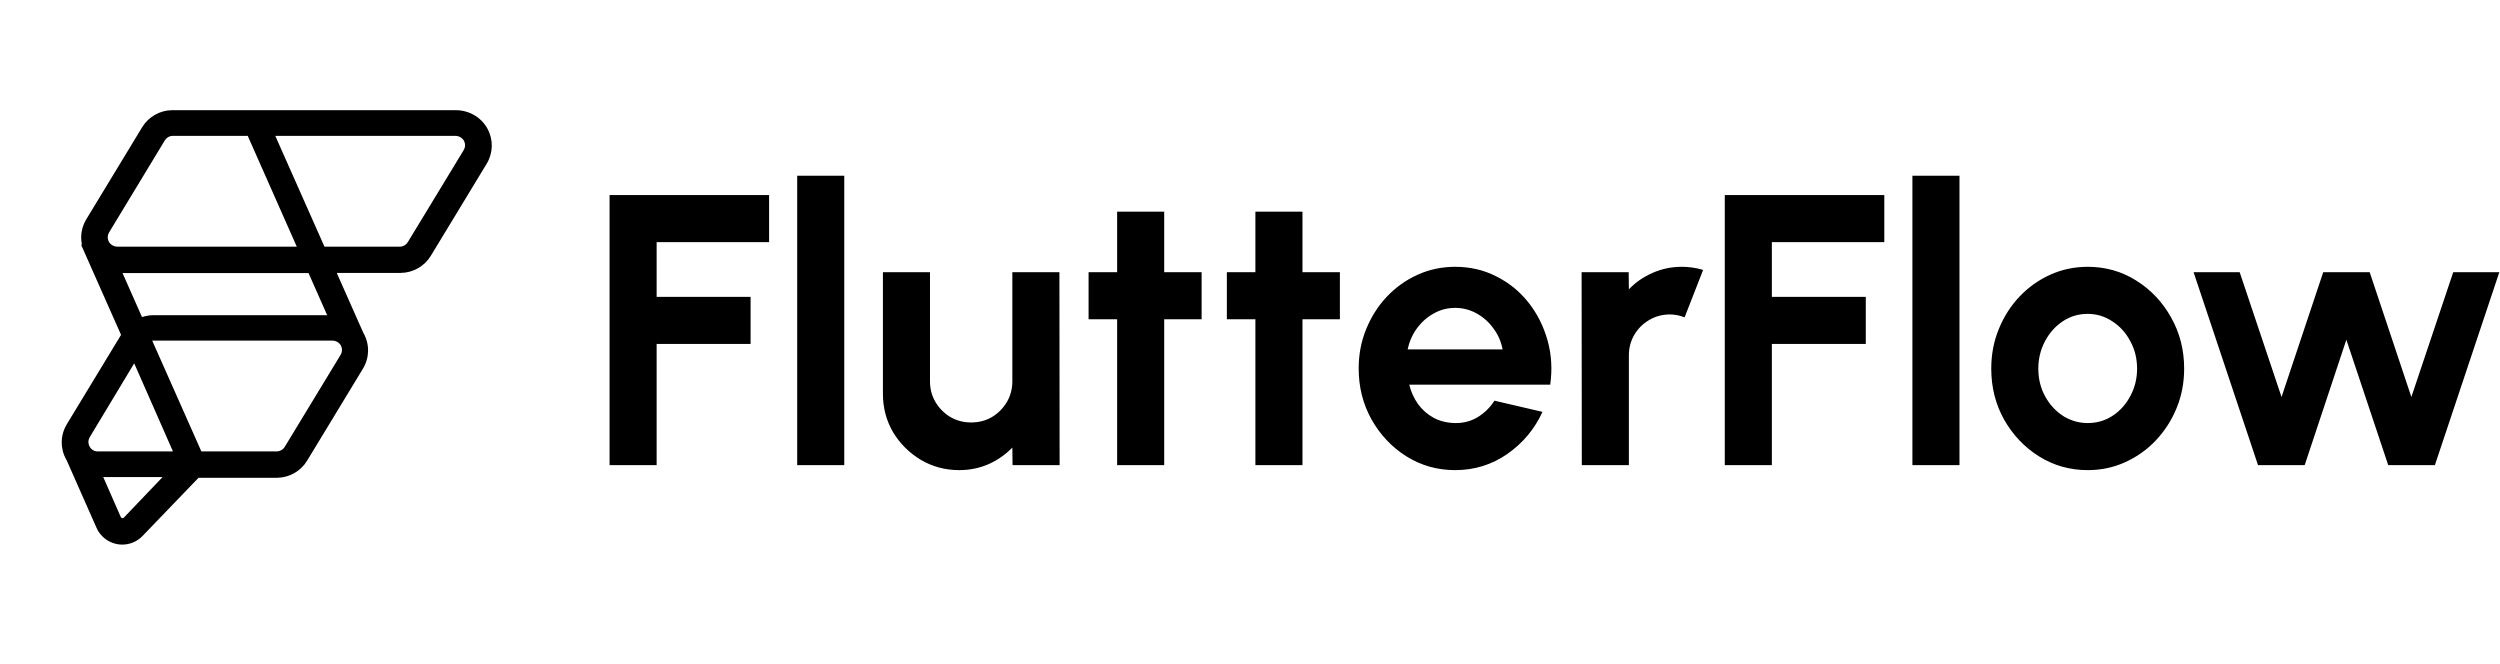
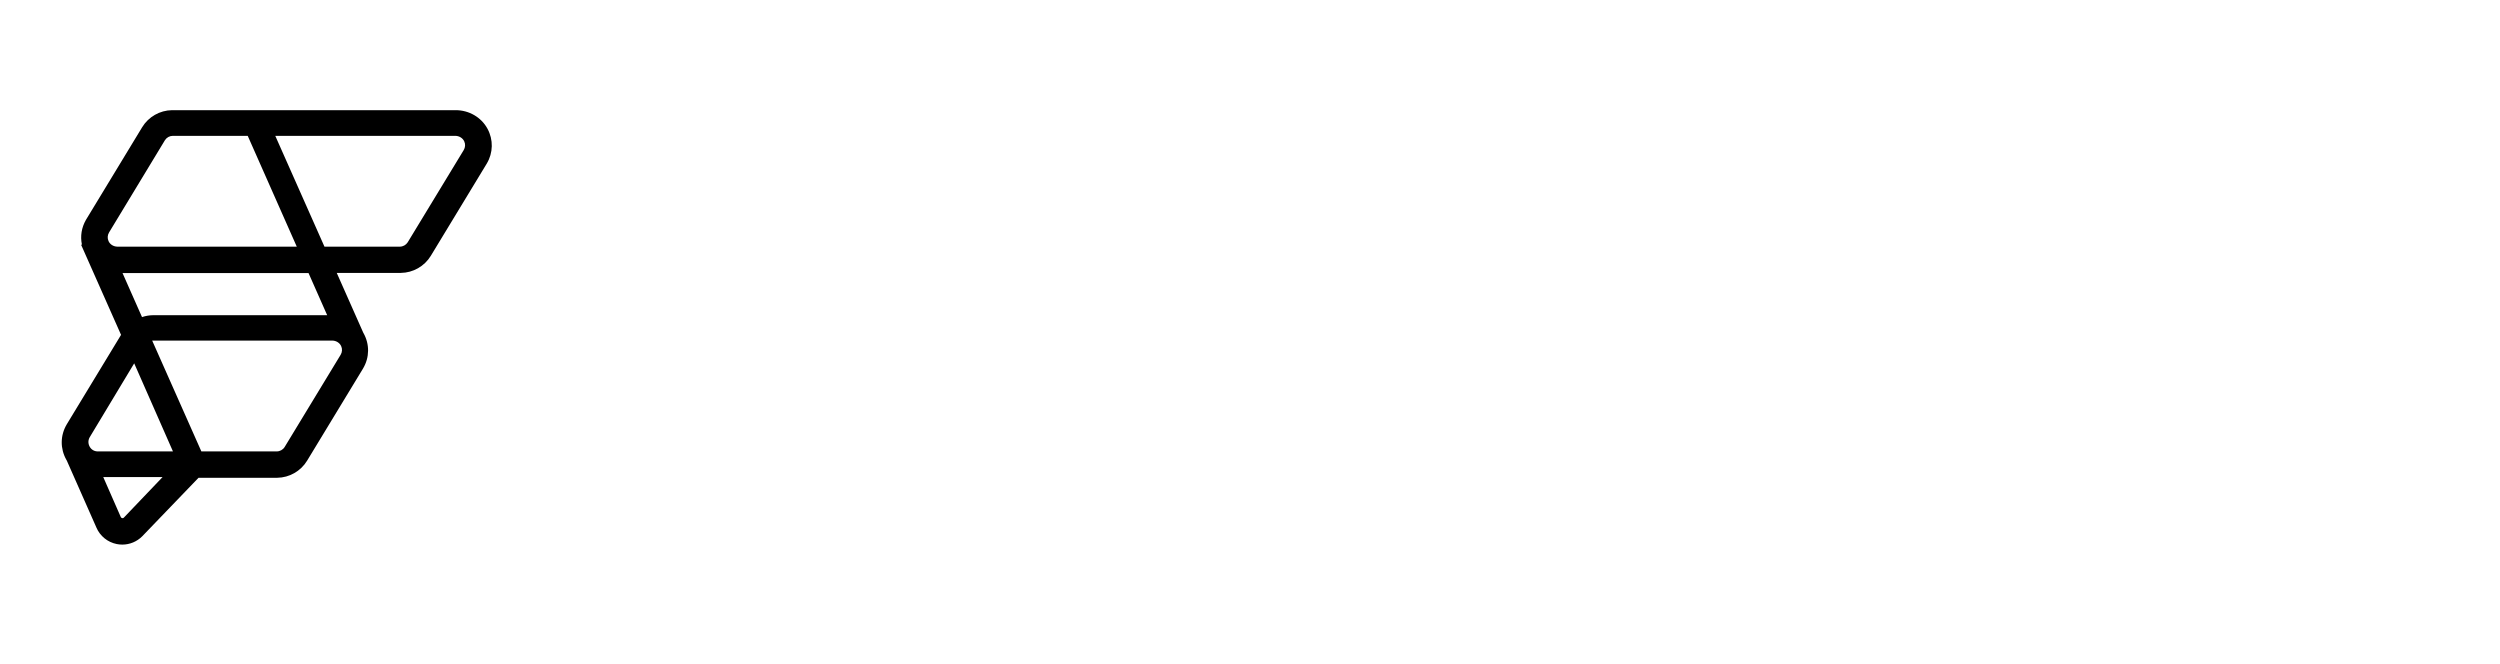
<svg xmlns="http://www.w3.org/2000/svg" width="162" height="43" viewBox="0 0 162 43" fill="none" version="1.1" id="svg828">
  <defs id="defs832" />
-   <path d="M39.5 30.139V12.639H49.837V15.689H42.55V19.239H48.638V22.289H42.55V30.139H39.5ZM51.658 30.139V11.389H54.708V30.139H51.658ZM57.213 25.514V17.639H60.263V24.714C60.263 25.205 60.384 25.655 60.625 26.064C60.867 26.464 61.188 26.785 61.588 27.026C61.996 27.259 62.442 27.376 62.925 27.376C63.425 27.376 63.875 27.259 64.275 27.026C64.675 26.785 64.996 26.464 65.238 26.064C65.48 25.655 65.6 25.205 65.6 24.714V17.639H68.65L68.663 30.139H65.613L65.6 29.001C65.167 29.451 64.655 29.809 64.063 30.076C63.471 30.334 62.838 30.464 62.163 30.464C61.255 30.464 60.425 30.243 59.675 29.801C58.925 29.351 58.325 28.755 57.875 28.014C57.434 27.264 57.213 26.43 57.213 25.514ZM77.865 20.689H75.44V30.139H72.39V20.689H70.54V17.639H72.39V13.714H75.44V17.639H77.865V20.689ZM86.825 20.689H84.4V30.139H81.35V20.689H79.5V17.639H81.35V13.714H84.4V17.639H86.825V20.689ZM94.292 30.464C93.142 30.464 92.092 30.168 91.142 29.576C90.2 28.985 89.446 28.189 88.879 27.189C88.321 26.189 88.042 25.084 88.042 23.876C88.042 22.968 88.204 22.118 88.529 21.326C88.855 20.526 89.3 19.826 89.867 19.226C90.442 18.618 91.109 18.143 91.867 17.801C92.625 17.459 93.434 17.289 94.292 17.289C95.267 17.289 96.159 17.497 96.967 17.914C97.784 18.322 98.475 18.884 99.042 19.601C99.609 20.318 100.021 21.134 100.279 22.051C100.538 22.968 100.596 23.926 100.454 24.926H91.317C91.434 25.393 91.625 25.814 91.892 26.189C92.159 26.555 92.496 26.851 92.904 27.076C93.313 27.293 93.775 27.405 94.292 27.414C94.825 27.422 95.309 27.297 95.742 27.039C96.184 26.772 96.55 26.414 96.842 25.964L99.954 26.689C99.446 27.797 98.688 28.705 97.68 29.414C96.671 30.114 95.542 30.464 94.292 30.464ZM91.217 22.639H97.367C97.275 22.139 97.079 21.689 96.779 21.289C96.488 20.88 96.125 20.555 95.692 20.314C95.259 20.072 94.792 19.951 94.292 19.951C93.792 19.951 93.329 20.072 92.904 20.314C92.48 20.547 92.117 20.868 91.817 21.276C91.525 21.676 91.325 22.13 91.217 22.639ZM102.501 30.139L102.488 17.639H105.538L105.551 18.751C105.976 18.301 106.484 17.947 107.076 17.689C107.667 17.422 108.305 17.289 108.988 17.289C109.447 17.289 109.905 17.355 110.363 17.489L109.163 20.564C108.847 20.439 108.53 20.376 108.213 20.376C107.722 20.376 107.272 20.497 106.863 20.739C106.463 20.972 106.142 21.293 105.901 21.701C105.667 22.101 105.551 22.547 105.551 23.039V30.139H102.501ZM111.766 30.139V12.639H122.103V15.689H114.816V19.239H120.903V22.289H114.816V30.139H111.766ZM123.924 30.139V11.389H126.974V30.139H123.924ZM135.283 30.464C134.133 30.464 133.083 30.168 132.133 29.576C131.192 28.985 130.437 28.193 129.871 27.201C129.312 26.201 129.033 25.097 129.033 23.889C129.033 22.972 129.196 22.118 129.521 21.326C129.846 20.526 130.292 19.826 130.858 19.226C131.433 18.618 132.1 18.143 132.858 17.801C133.617 17.459 134.425 17.289 135.283 17.289C136.433 17.289 137.479 17.584 138.421 18.176C139.371 18.768 140.125 19.564 140.683 20.564C141.25 21.564 141.533 22.672 141.533 23.889C141.533 24.797 141.371 25.647 141.046 26.439C140.721 27.23 140.271 27.93 139.696 28.539C139.129 29.139 138.467 29.61 137.708 29.951C136.958 30.293 136.15 30.464 135.283 30.464ZM135.283 27.414C135.892 27.414 136.437 27.251 136.921 26.926C137.404 26.601 137.783 26.172 138.058 25.639C138.342 25.105 138.483 24.522 138.483 23.889C138.483 23.239 138.337 22.647 138.046 22.114C137.762 21.572 137.375 21.143 136.883 20.826C136.4 20.501 135.867 20.339 135.283 20.339C134.683 20.339 134.142 20.501 133.658 20.826C133.175 21.151 132.792 21.584 132.508 22.126C132.225 22.668 132.083 23.255 132.083 23.889C132.083 24.547 132.229 25.143 132.521 25.676C132.812 26.209 133.2 26.634 133.683 26.951C134.175 27.259 134.708 27.414 135.283 27.414ZM149.344 30.139H146.319L142.144 17.639H145.131L147.844 25.726L150.544 17.639H153.556L156.256 25.726L158.969 17.639H161.956L157.781 30.139H154.756L152.044 22.014L149.344 30.139Z" fill="white" id="path824" style="fill:#000000;fill-opacity:1" />
  <path fill-rule="evenodd" clip-rule="evenodd" d="M29.53 7.139C30.39 7.139 31.186 7.597 31.589 8.342C31.976 9.056 31.959 9.897 31.546 10.595L31.532 10.618L27.915 16.58C27.506 17.254 26.767 17.675 25.978 17.684L25.952 17.684L21.821 17.684L23.538 21.556L23.545 21.568L23.555 21.586C23.959 22.306 23.95 23.162 23.53 23.871L23.516 23.895L19.898 29.856C19.489 30.53 18.751 30.951 17.962 30.96L17.936 30.96L12.865 30.96L9.22 34.748L9.213 34.755C8.87 35.098 8.407 35.29 7.924 35.29C7.803 35.29 7.682 35.278 7.562 35.254C6.973 35.135 6.483 34.737 6.247 34.187L6.241 34.172L4.323 29.834L4.312 29.817L4.302 29.799C4.3 29.796 4.298 29.793 4.297 29.79C3.892 29.07 3.902 28.214 4.321 27.505L4.335 27.481L7.844 21.699L5.259 15.868L5.306 15.844L5.306 15.841C5.196 15.304 5.284 14.745 5.565 14.255L5.581 14.228L5.595 14.204L9.213 8.243C9.622 7.569 10.36 7.148 11.15 7.139H11.175H29.53ZM10.534 30.915L6.691 30.915L7.82 33.488L7.822 33.495C7.841 33.541 7.871 33.566 7.916 33.575C7.957 33.583 7.989 33.575 8.02 33.547L8.025 33.542L10.534 30.915ZM21.523 22.07H9.904C9.891 22.07 9.878 22.071 9.865 22.072L9.862 22.072L13.048 29.251H17.935C18.136 29.251 18.33 29.145 18.44 28.974L18.448 28.961L22.071 22.995C22.179 22.817 22.191 22.611 22.106 22.425C22.007 22.211 21.778 22.07 21.523 22.07ZM8.696 23.544L5.821 28.319C5.706 28.509 5.7 28.731 5.802 28.927L5.813 28.947L5.819 28.957L5.83 28.975L5.853 29.009L5.879 29.042L5.904 29.07L5.908 29.074L5.924 29.091L5.939 29.104C6.029 29.185 6.141 29.235 6.264 29.247L6.292 29.25L6.308 29.25L6.328 29.251H11.207L8.696 23.544ZM7.94 17.695L9.203 20.549L9.227 20.54C9.445 20.468 9.674 20.429 9.904 20.426L9.939 20.426L21.201 20.425L19.993 17.695L7.94 17.695ZM29.498 8.803H17.838L21.025 15.983H25.91C26.112 15.983 26.305 15.877 26.415 15.707L26.424 15.693L30.047 9.728C30.155 9.55 30.167 9.344 30.082 9.158C29.985 8.948 29.763 8.809 29.515 8.803L29.498 8.803ZM16.053 8.803H11.194C10.994 8.803 10.802 8.909 10.692 9.079L10.683 9.093L7.07 15.058C6.962 15.236 6.95 15.443 7.035 15.629C7.132 15.839 7.352 15.977 7.6 15.983L7.616 15.983H19.231L16.053 8.803Z" fill="white" id="path826" style="fill:#000000;fill-opacity:1" />
</svg>